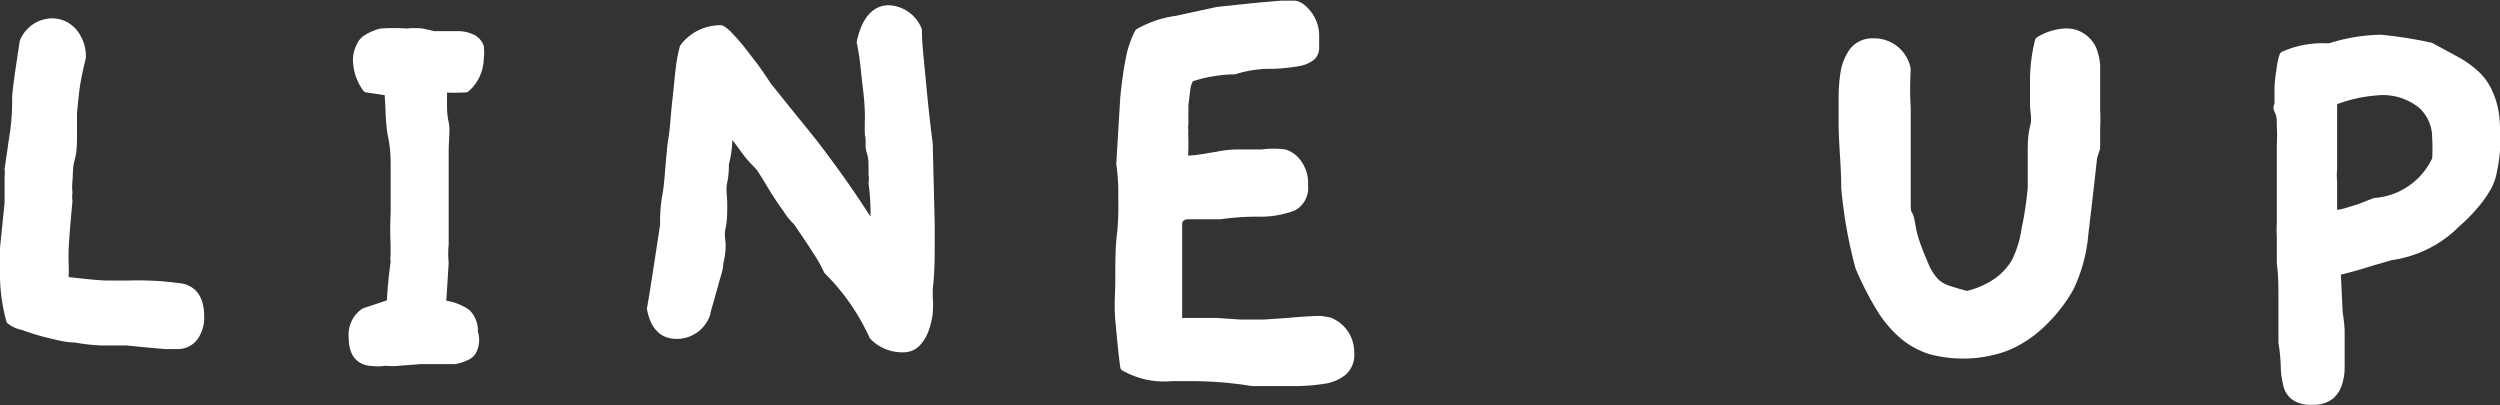
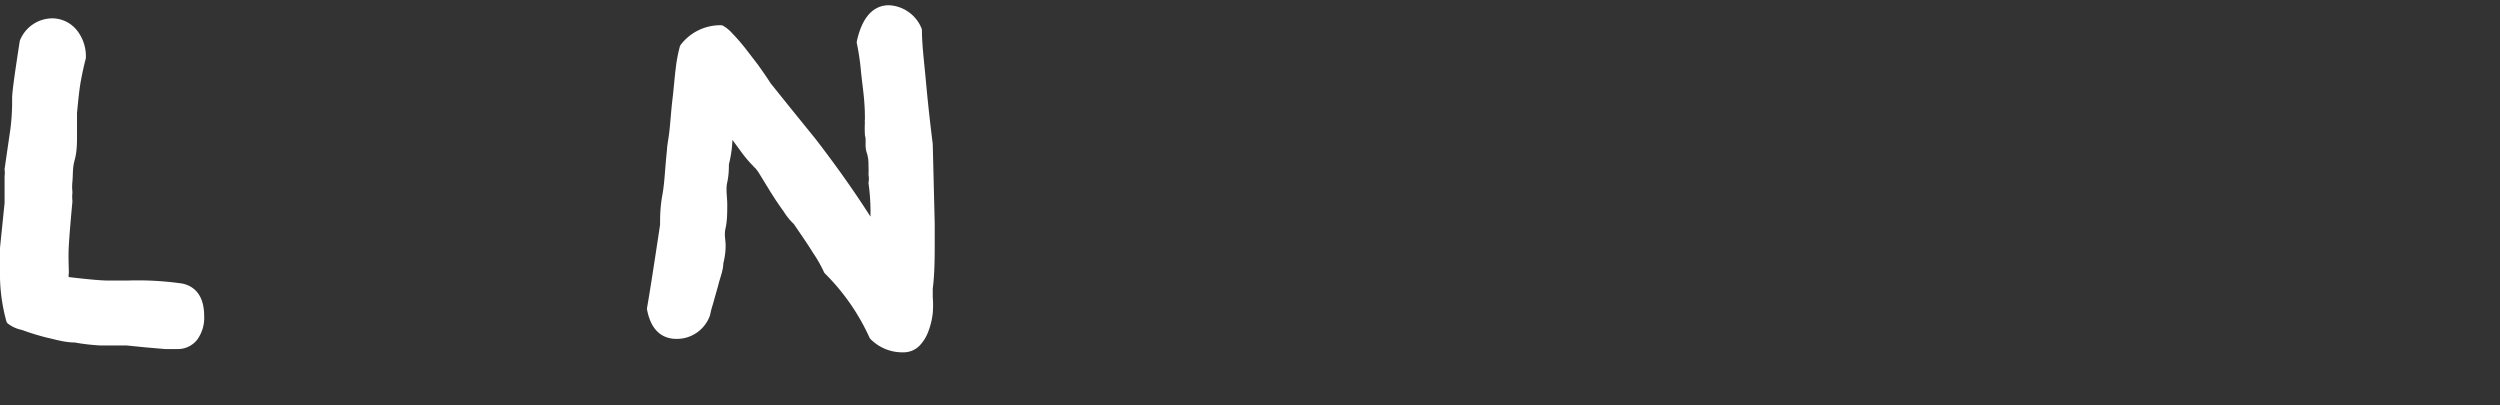
<svg xmlns="http://www.w3.org/2000/svg" viewBox="0 0 76.28 12.37">
  <rect x="0" y="0" width="76.28" height="12.37" fill="#333333" stroke="none" />
  <defs>
    <style>.cls-1{fill:#fff;stroke:#fff;stroke-linecap:round;stroke-linejoin:round;stroke-width:0.26px;}</style>
  </defs>
  <g id="レイヤー_2" data-name="レイヤー 2">
    <g id="layout">
      <path class="cls-1" d="M5.54,8.78c.37.08.56.37.56.87a1,1,0,0,1-.19.64.62.62,0,0,1-.51.23l-.36,0-.58-.05-.6-.06-.41,0H3.24l-.19,0a6.17,6.17,0,0,1-.76-.09c-.3,0-.58-.09-.85-.15A7.16,7.16,0,0,1,.7,9.94a.89.89,0,0,1-.38-.17A5.35,5.35,0,0,1,.13,8.22V7.91c0-.11,0-.23,0-.34L.27,6.2c0-.11,0-.21,0-.3V5.38a.78.78,0,0,0,0-.21C.34,4.68.4,4.27.44,4A6.9,6.9,0,0,0,.5,3.18V3c0-.18.08-.75.23-1.72A.94.94,0,0,1,1.62.69.84.84,0,0,1,2.24,1a1.14,1.14,0,0,1,.25.76c-.05.19-.1.41-.15.68s-.08.59-.12,1v.15c0,.12,0,.29,0,.53s0,.49-.07.74-.05.47-.07.67,0,.31,0,.34a1.31,1.31,0,0,0,0,.27c-.05.54-.09,1-.11,1.35s0,.64,0,.83a1.07,1.07,0,0,0,0,.25c.67.08,1.11.12,1.33.12H3.9A9.32,9.32,0,0,1,5.54,8.78Z" />
-       <path class="cls-1" d="M14.4,10.72a.4.4,0,0,1-.21.16,1.19,1.19,0,0,1-.32.1l-.31,0-.16,0-.58,0-.77.06-.16,0a.84.84,0,0,0-.23,0,.91.91,0,0,1-.25,0c-.43,0-.64-.25-.64-.74a.83.83,0,0,1,.35-.77l.81-.27A13.08,13.08,0,0,1,12.05,8a.69.69,0,0,1,0-.22,2.35,2.35,0,0,1,0-.28,9.28,9.28,0,0,1,0-1c0-.25,0-.38,0-.41s0-.24,0-.39,0-.35,0-.6,0-.56-.08-.94-.07-.83-.11-1.37l-.67-.1a1.51,1.51,0,0,1-.29-.83A.88.88,0,0,1,11,1.42a.48.48,0,0,1,.22-.25A1.42,1.42,0,0,1,11.63,1a5.57,5.57,0,0,1,.78,0,2.29,2.29,0,0,1,.47,0l.36.08c.31,0,.56,0,.76,0a1,1,0,0,1,.43.11.49.49,0,0,1,.2.23,1.38,1.38,0,0,1,0,.38,1.22,1.22,0,0,1-.42.89,6.71,6.71,0,0,1-.7,0c0,.19,0,.36,0,.5s0,.33.05.55,0,.52,0,.89,0,.87,0,1.5c0,.29,0,.55,0,.76s0,.4,0,.57a2.94,2.94,0,0,0,0,.56l-.08,1.27a1.55,1.55,0,0,1,.76.27.76.76,0,0,1,.21.58A.71.71,0,0,1,14.4,10.72Z" />
      <path class="cls-1" d="M28.39,6.83v.51c0,.5,0,1-.06,1.46v.27a2.82,2.82,0,0,1,0,.48,2.15,2.15,0,0,1-.12.5,1.13,1.13,0,0,1-.25.41.55.55,0,0,1-.4.16,1.23,1.23,0,0,1-.91-.37,6.74,6.74,0,0,0-1.39-2,4.12,4.12,0,0,0-.34-.6c-.16-.26-.36-.55-.6-.9a1.73,1.73,0,0,1-.3-.37c-.14-.19-.28-.4-.41-.61l-.35-.57C23.13,5,23.08,5,23.1,5a3.61,3.61,0,0,1-.37-.43l-.52-.71A3.45,3.45,0,0,1,22.11,5c0,.14,0,.32-.05.55s0,.46,0,.69,0,.48-.05.7,0,.4,0,.53v.08a2.19,2.19,0,0,1-.07.47c0,.21-.1.43-.15.65l-.17.6a2.7,2.7,0,0,0-.08.31.94.94,0,0,1-.9.63c-.41,0-.67-.26-.77-.79.09-.51.22-1.36.4-2.55,0-.23,0-.53.07-.91s.08-.83.14-1.37c0-.13.05-.34.08-.63s.05-.61.09-.94.06-.64.1-.94a4.15,4.15,0,0,1,.12-.63A1.39,1.39,0,0,1,22,.9a1,1,0,0,1,.26.22c.11.11.23.25.36.41l.4.52q.21.29.39.57l.57.71.81,1c.3.39.62.82.95,1.29s.64.94.95,1.44V6.58a6.46,6.46,0,0,0-.06-1,.69.69,0,0,0,0-.25,2.36,2.36,0,0,0,0-.24c0-.14,0-.29-.06-.47s0-.34-.05-.51a3.46,3.46,0,0,1,0-.38.15.15,0,0,1,0-.07s0,0,0-.07c0-.57-.08-1-.12-1.42a7.45,7.45,0,0,0-.13-.88c.14-.64.42-1,.85-1A1,1,0,0,1,28,.92c0,.45.07,1,.12,1.55s.12,1.22.21,1.93Z" />
-       <path class="cls-1" d="M40.55,9.81a1,1,0,0,1,.64.94.69.69,0,0,1-.21.58,1.2,1.2,0,0,1-.58.25,5.89,5.89,0,0,1-.93.07l-1.26,0a11.57,11.57,0,0,0-1.7-.15l-.4,0h-.37a2.43,2.43,0,0,1-1.43-.31c-.07-.52-.11-1-.15-1.43s0-.84,0-1.2c0-.57,0-1.06.06-1.48A9.48,9.48,0,0,0,34.25,6a5.92,5.92,0,0,0-.06-1l.12-2q.07-.73.18-1.26A2.9,2.9,0,0,1,34.75,1,3.18,3.18,0,0,1,35.91.61L37.15.34l.48-.05.76-.08L39.1.15l.29,0h.08c.14,0,.28.1.43.29a1.07,1.07,0,0,1,.22.68c0,.13,0,.24,0,.35a.34.34,0,0,1-.12.26.9.9,0,0,1-.39.16,5.54,5.54,0,0,1-.79.08,3.61,3.61,0,0,0-1.16.17h-.1a4.57,4.57,0,0,0-1.25.23.87.87,0,0,0-.12.34l-.06.5c0,.18,0,.33,0,.45s0,.16,0,.12a.69.69,0,0,0,0,.2,1.7,1.7,0,0,0,0,.25c0,.09,0,.19,0,.3a2.16,2.16,0,0,0,0,.35c.4,0,.72-.08,1-.12a3.15,3.15,0,0,1,.59-.07l.79,0a2.49,2.49,0,0,1,.69,0A.77.77,0,0,1,39.6,5a1,1,0,0,1,.18.65.65.65,0,0,1-.32.65,2.8,2.8,0,0,1-1.11.18,8.21,8.21,0,0,0-1.12.08h-1a.35.35,0,0,0-.2.07.3.3,0,0,0-.09.24c0,.08,0,.18,0,.3s0,.24,0,.34,0,.31,0,.47,0,.31,0,.49,0,.37,0,.59,0,.47,0,.77l.46,0,.71,0,.73.05.46,0,.27,0,.73-.05q.66-.06,1-.06Z" />
-       <path class="cls-1" d="M63.86,4.79c-.1.9-.19,1.68-.27,2.35a4.74,4.74,0,0,1-.44,1.63,4.59,4.59,0,0,1-.76,1,3.7,3.7,0,0,1-.83.64,2.86,2.86,0,0,1-.84.31,3.59,3.59,0,0,1-.78.09,3.86,3.86,0,0,1-1-.12,2.39,2.39,0,0,1-.82-.43,3.38,3.38,0,0,1-.71-.81,9.64,9.64,0,0,1-.67-1.3,14,14,0,0,1-.43-2.42c0-.68-.08-1.34-.08-2,0-.22,0-.46,0-.74a5,5,0,0,1,.06-.79,1.55,1.55,0,0,1,.27-.64.74.74,0,0,1,.61-.26,1,1,0,0,1,1,.81,10.42,10.42,0,0,0,0,1.2v.56c0,.19,0,.4,0,.63,0,.58,0,1,0,1.23s0,.41,0,.52,0,.22.06.31.07.3.14.59.24.69.33.9a1.78,1.78,0,0,0,.29.5.91.91,0,0,0,.39.27c.16.06.37.12.63.19a2.7,2.7,0,0,0,.94-.41A2,2,0,0,0,61.5,8a3.25,3.25,0,0,0,.31-1A10.52,10.52,0,0,0,62,5.73q0-.5,0-1c0-.31,0-.59.07-.85s0-.49,0-.69V2.72c0-.15,0-.29,0-.41v.22a5,5,0,0,1,.15-1.28A1.65,1.65,0,0,1,63,1a.83.83,0,0,1,.54.15.88.88,0,0,1,.3.36,1.59,1.59,0,0,1,.11.5c0,.19,0,.37,0,.55s0,.19,0,.34,0,.31,0,.49a3.91,3.91,0,0,1,0,.49c0,.15,0,.27,0,.35s0,.19,0,.28Z" />
-       <path class="cls-1" d="M76.15,4.59a4.59,4.59,0,0,1-.09.62,1.55,1.55,0,0,1-.18.51,3.46,3.46,0,0,1-.36.51,5.06,5.06,0,0,1-.57.58,3.49,3.49,0,0,1-2,1L72.29,8c-.27.09-.59.18-1,.28l.06,1.26a5,5,0,0,1,.06.54c0,.18,0,.38,0,.6v.5a1.59,1.59,0,0,1-.07.5.78.78,0,0,1-.25.39.82.82,0,0,1-.53.15.86.86,0,0,1-.54-.13.6.6,0,0,1-.23-.38,2.34,2.34,0,0,1-.07-.57,5.76,5.76,0,0,0-.07-.69h0c0-.16,0-.36,0-.59s0-.46,0-.77,0-.66-.05-1.07V7.94c0-.08,0-.19,0-.31l0-.41a2.75,2.75,0,0,1,0-.38c0-.11,0-.18,0-.22s0-.21,0-.41,0-.42,0-.65,0-.45,0-.67,0-.37,0-.49a4.73,4.73,0,0,0,0-.56c0-.17,0-.32-.07-.46s0-.11,0-.25,0-.3,0-.48a4.6,4.6,0,0,1,.06-.52,2,2,0,0,1,.09-.43,2.86,2.86,0,0,1,1.26-.25h.15a5.35,5.35,0,0,1,1.55-.26,12.47,12.47,0,0,1,1.52.24l.85.46a3.13,3.13,0,0,1,.57.43,1.7,1.7,0,0,1,.36.54,2.36,2.36,0,0,1,.19.72A7.21,7.21,0,0,1,76.15,4.59Zm-1.81.27a5.42,5.42,0,0,0,0-.65,1.36,1.36,0,0,0-.42-1,1.88,1.88,0,0,0-1.39-.43,4.52,4.52,0,0,0-1.35.31c0,.24,0,.53,0,.87s0,.74,0,1.19a2.15,2.15,0,0,0,0,.39V6c0,.17,0,.35,0,.55a2.25,2.25,0,0,0,.4-.07l.42-.13.46-.18A2.25,2.25,0,0,0,74.34,4.86Z" />
    </g>
  </g>
</svg>